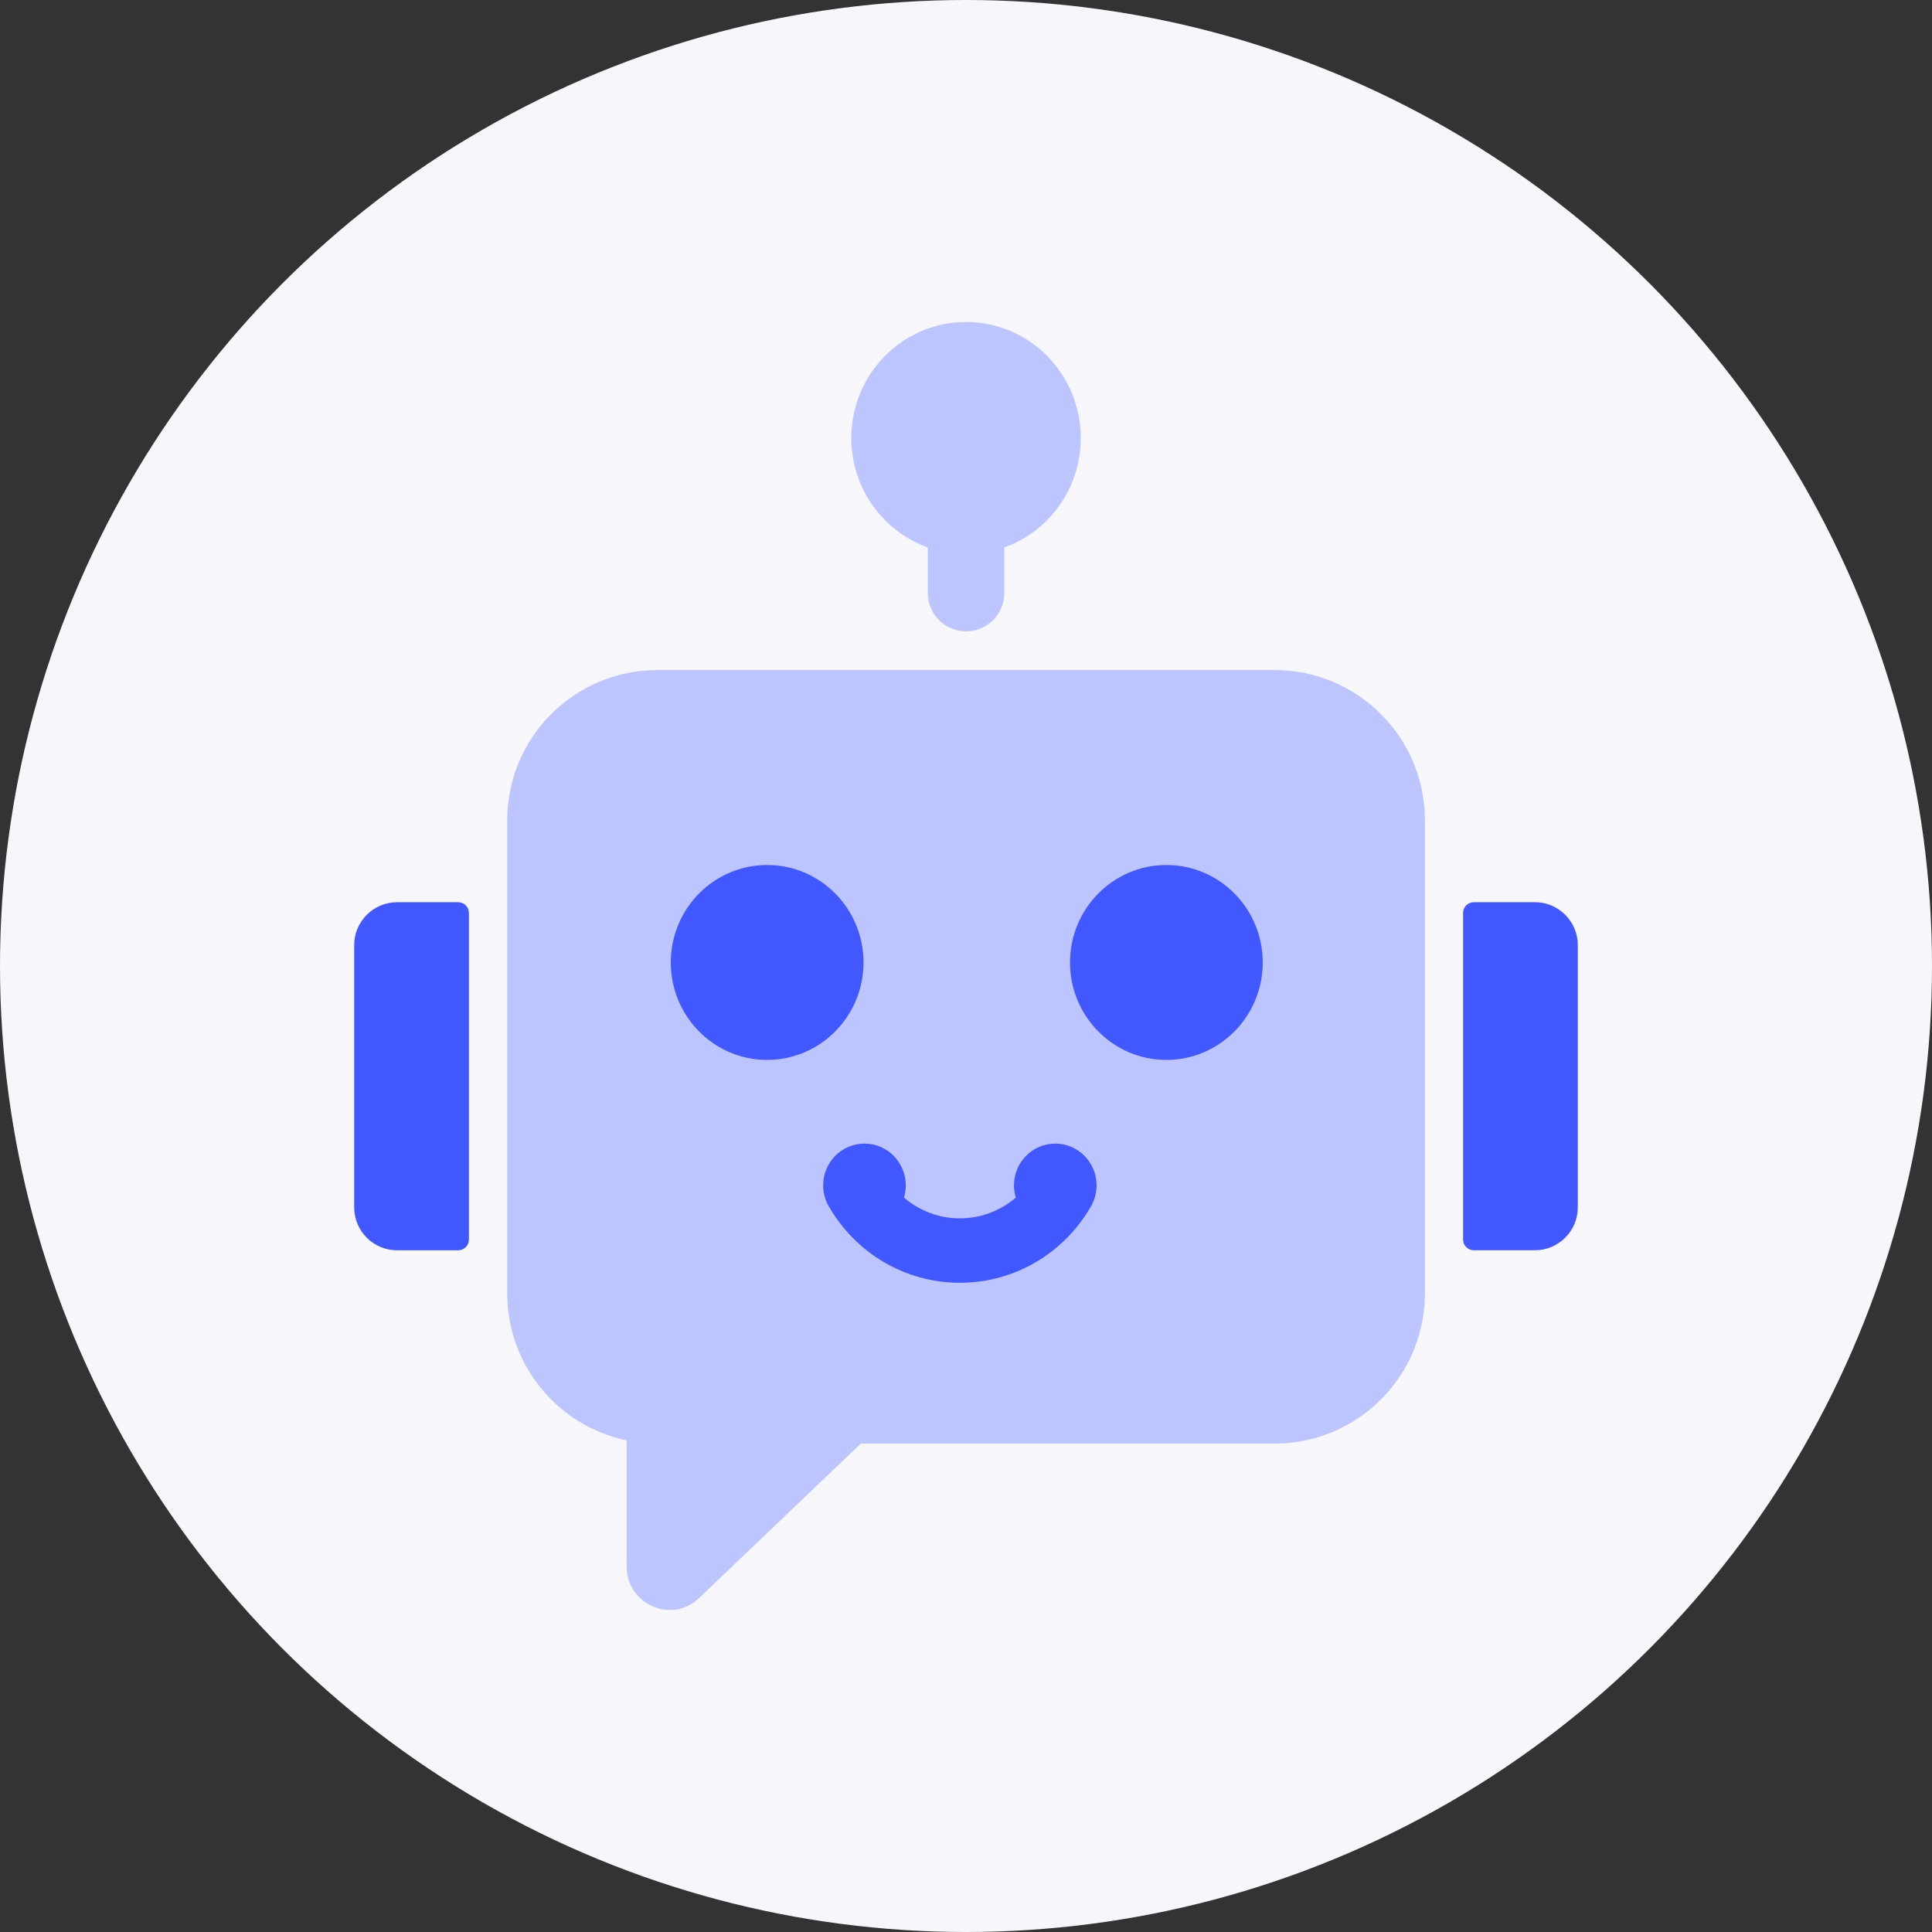
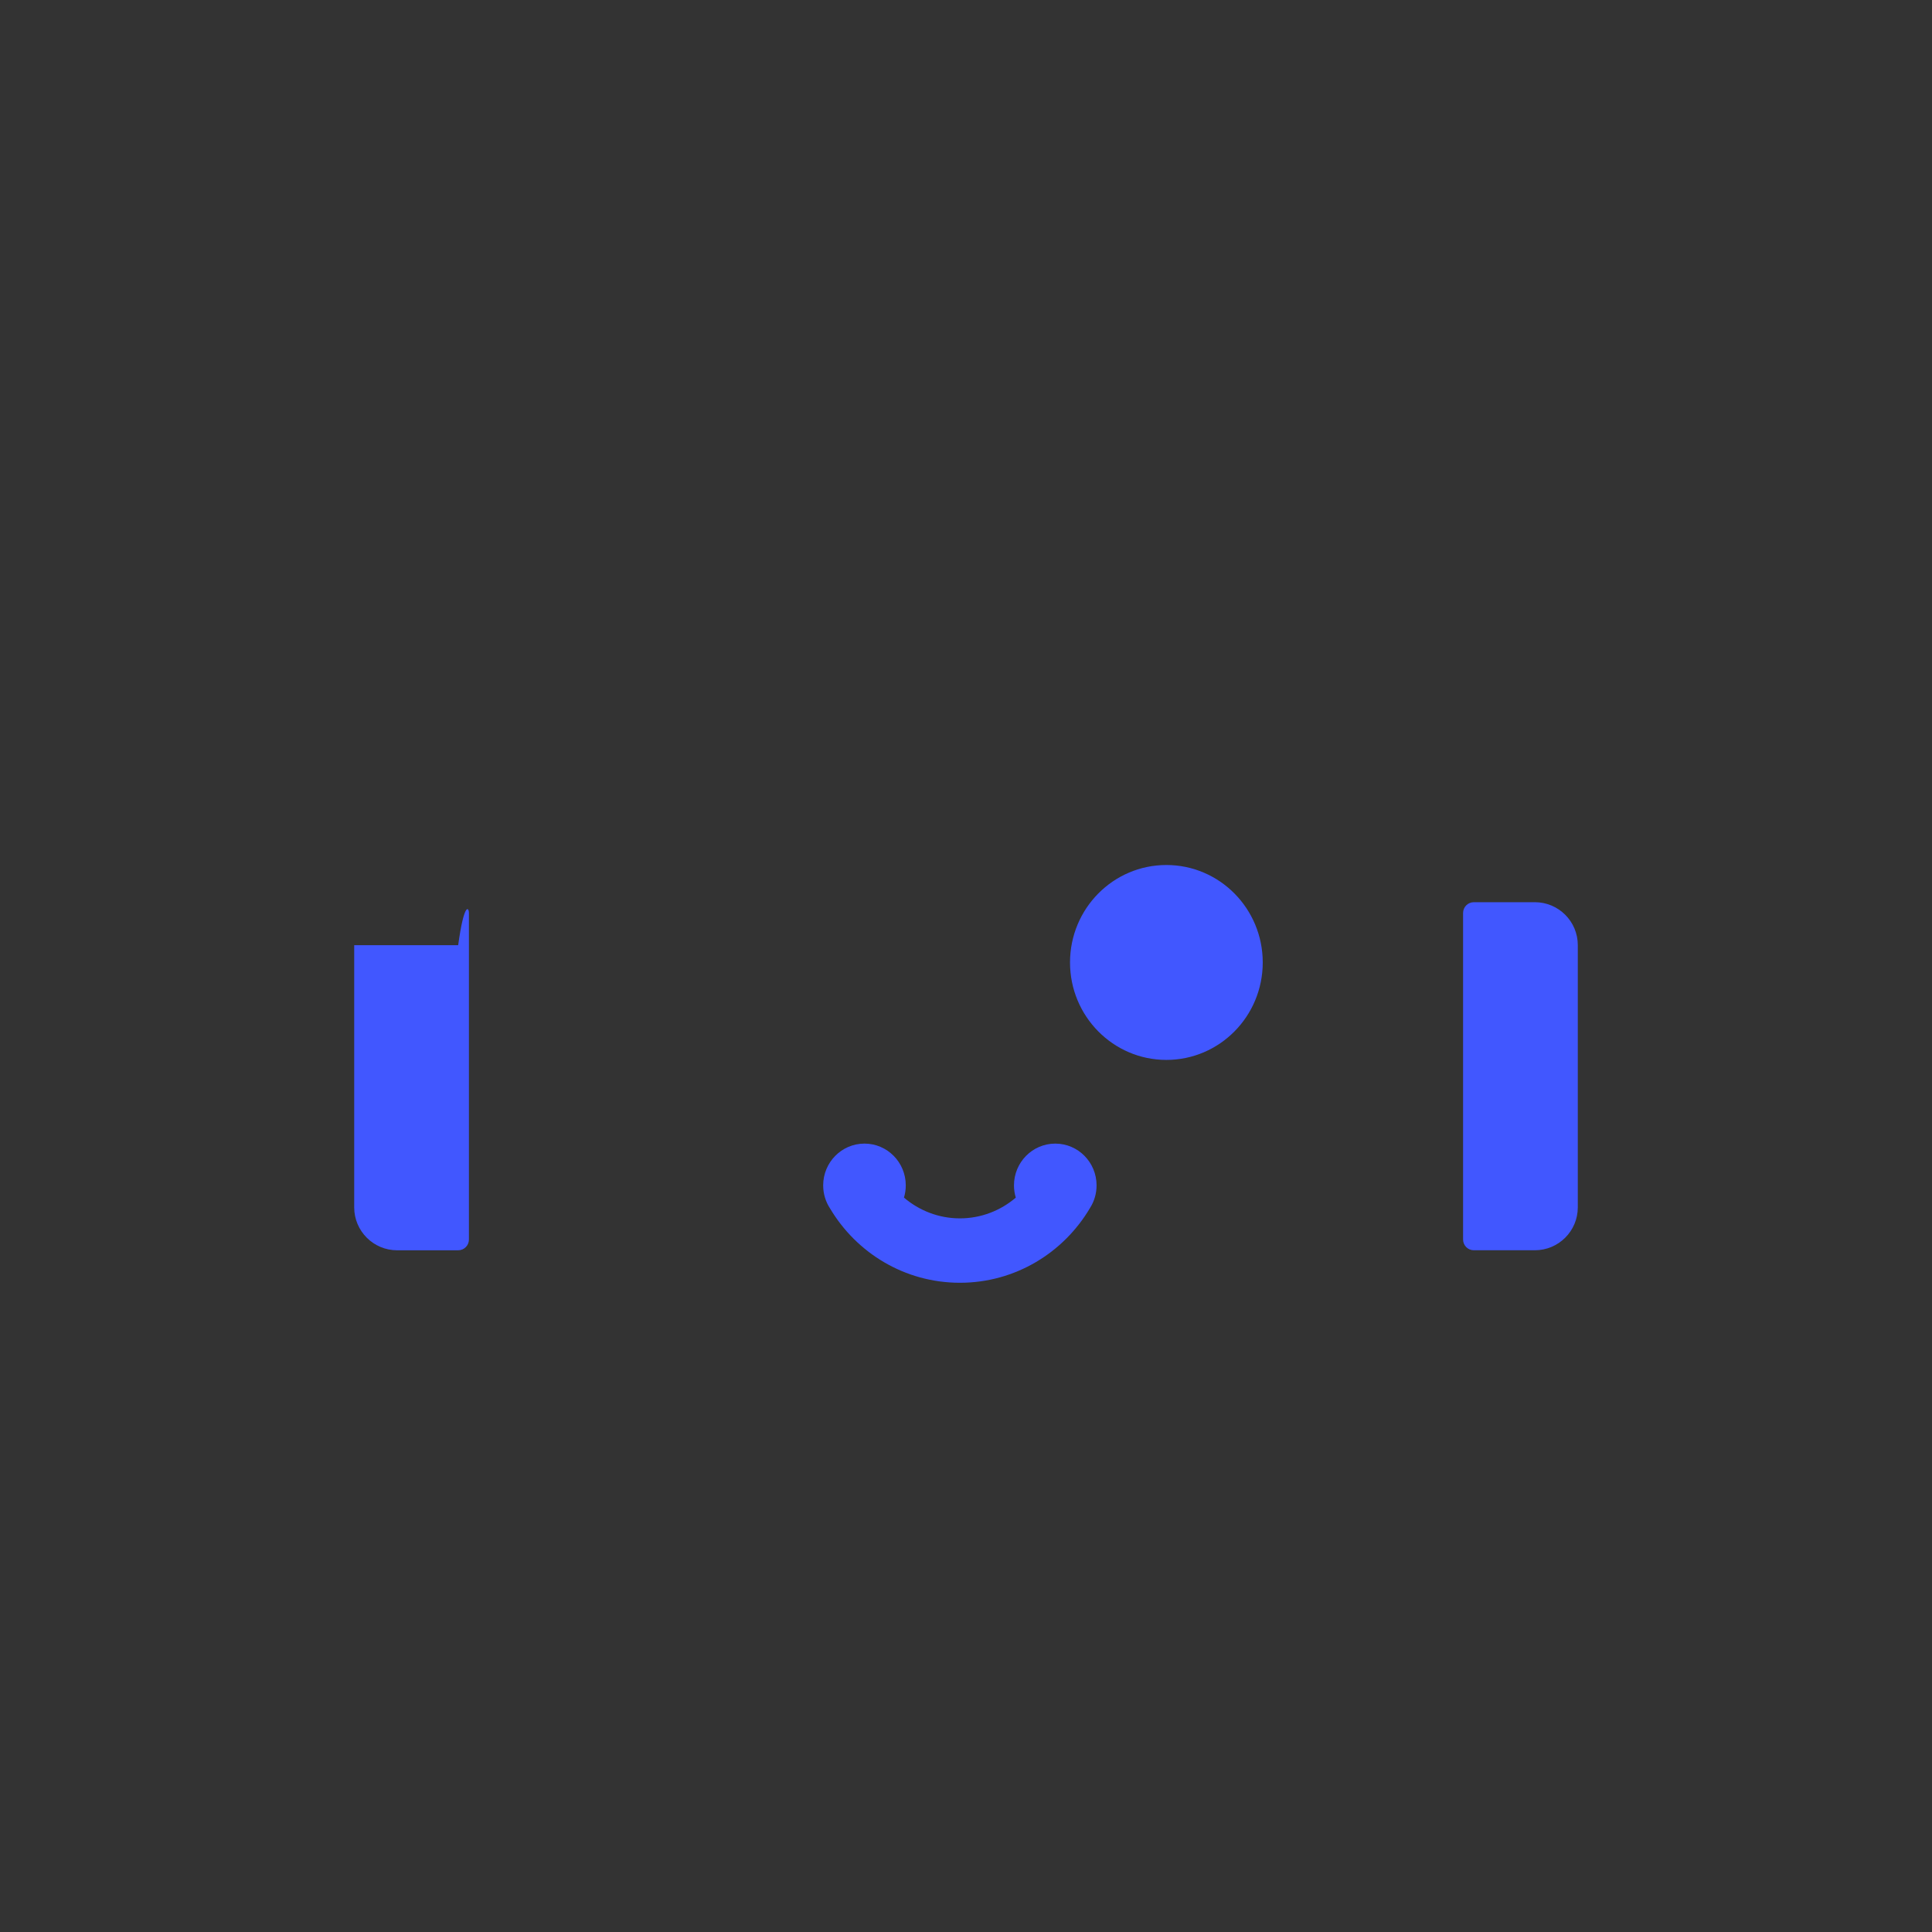
<svg xmlns="http://www.w3.org/2000/svg" width="120" height="120" viewBox="0 0 120 120" fill="none">
  <rect x="0" y="0" width="120" height="120" fill="#333333" stroke="none" />
-   <circle cx="60" cy="60" r="60" fill="#F7F7FB" />
-   <path fill-rule="evenodd" clip-rule="evenodd" d="M62.377 34.003C65.145 33.013 67.127 30.344 67.127 27.206C67.127 23.226 63.938 20 60.002 20C56.068 20 52.878 23.226 52.878 27.206C52.878 30.344 54.86 33.013 57.627 34.003V36.838C57.627 38.15 58.691 39.213 60.002 39.213C61.314 39.213 62.377 38.15 62.377 36.838V34.003ZM40.837 41.618C35.683 41.618 31.504 45.797 31.504 50.952V80.328C31.504 84.827 34.688 88.583 38.926 89.465L38.926 97.303C38.926 99.657 41.721 100.88 43.412 99.266L53.47 89.661H79.17C84.324 89.661 88.503 85.482 88.503 80.327V50.952C88.503 45.797 84.324 41.618 79.17 41.618H40.837Z" fill="#BDC5FF" />
-   <path d="M22 58.706C22 57.233 23.194 56.039 24.667 56.039H28.458C28.826 56.039 29.125 56.337 29.125 56.706V76.991C29.125 77.36 28.826 77.658 28.458 77.658H24.667C23.194 77.658 22 76.464 22 74.991V58.706Z" fill="#4157FF" />
+   <path d="M22 58.706H28.458C28.826 56.039 29.125 56.337 29.125 56.706V76.991C29.125 77.36 28.826 77.658 28.458 77.658H24.667C23.194 77.658 22 76.464 22 74.991V58.706Z" fill="#4157FF" />
  <path d="M98 74.99C98 76.462 96.806 77.656 95.333 77.656L91.542 77.656C91.174 77.656 90.875 77.358 90.875 76.99L90.875 56.704C90.875 56.336 91.174 56.037 91.542 56.037L95.333 56.037C96.806 56.037 98 57.231 98 58.704L98 74.99Z" fill="#4157FF" />
-   <ellipse cx="47.649" cy="59.78" rx="5.985" ry="6.053" fill="#4157FF" />
  <ellipse cx="72.446" cy="59.78" rx="5.985" ry="6.053" fill="#4157FF" />
  <path fill-rule="evenodd" clip-rule="evenodd" d="M56.259 73.626C56.259 73.89 56.22 74.145 56.147 74.385C57.093 75.193 58.309 75.675 59.621 75.675C60.932 75.675 62.147 75.194 63.092 74.387C63.02 74.146 62.98 73.891 62.98 73.626C62.98 72.193 64.129 71.031 65.545 71.031C66.962 71.031 68.11 72.193 68.11 73.626C68.11 74.137 67.964 74.614 67.712 75.015C66.073 77.805 63.063 79.675 59.621 79.675C56.199 79.675 53.204 77.827 51.559 75.064C51.287 74.652 51.129 74.158 51.129 73.626C51.129 72.193 52.277 71.031 53.694 71.031C55.111 71.031 56.259 72.193 56.259 73.626Z" fill="#4157FF" />
</svg>